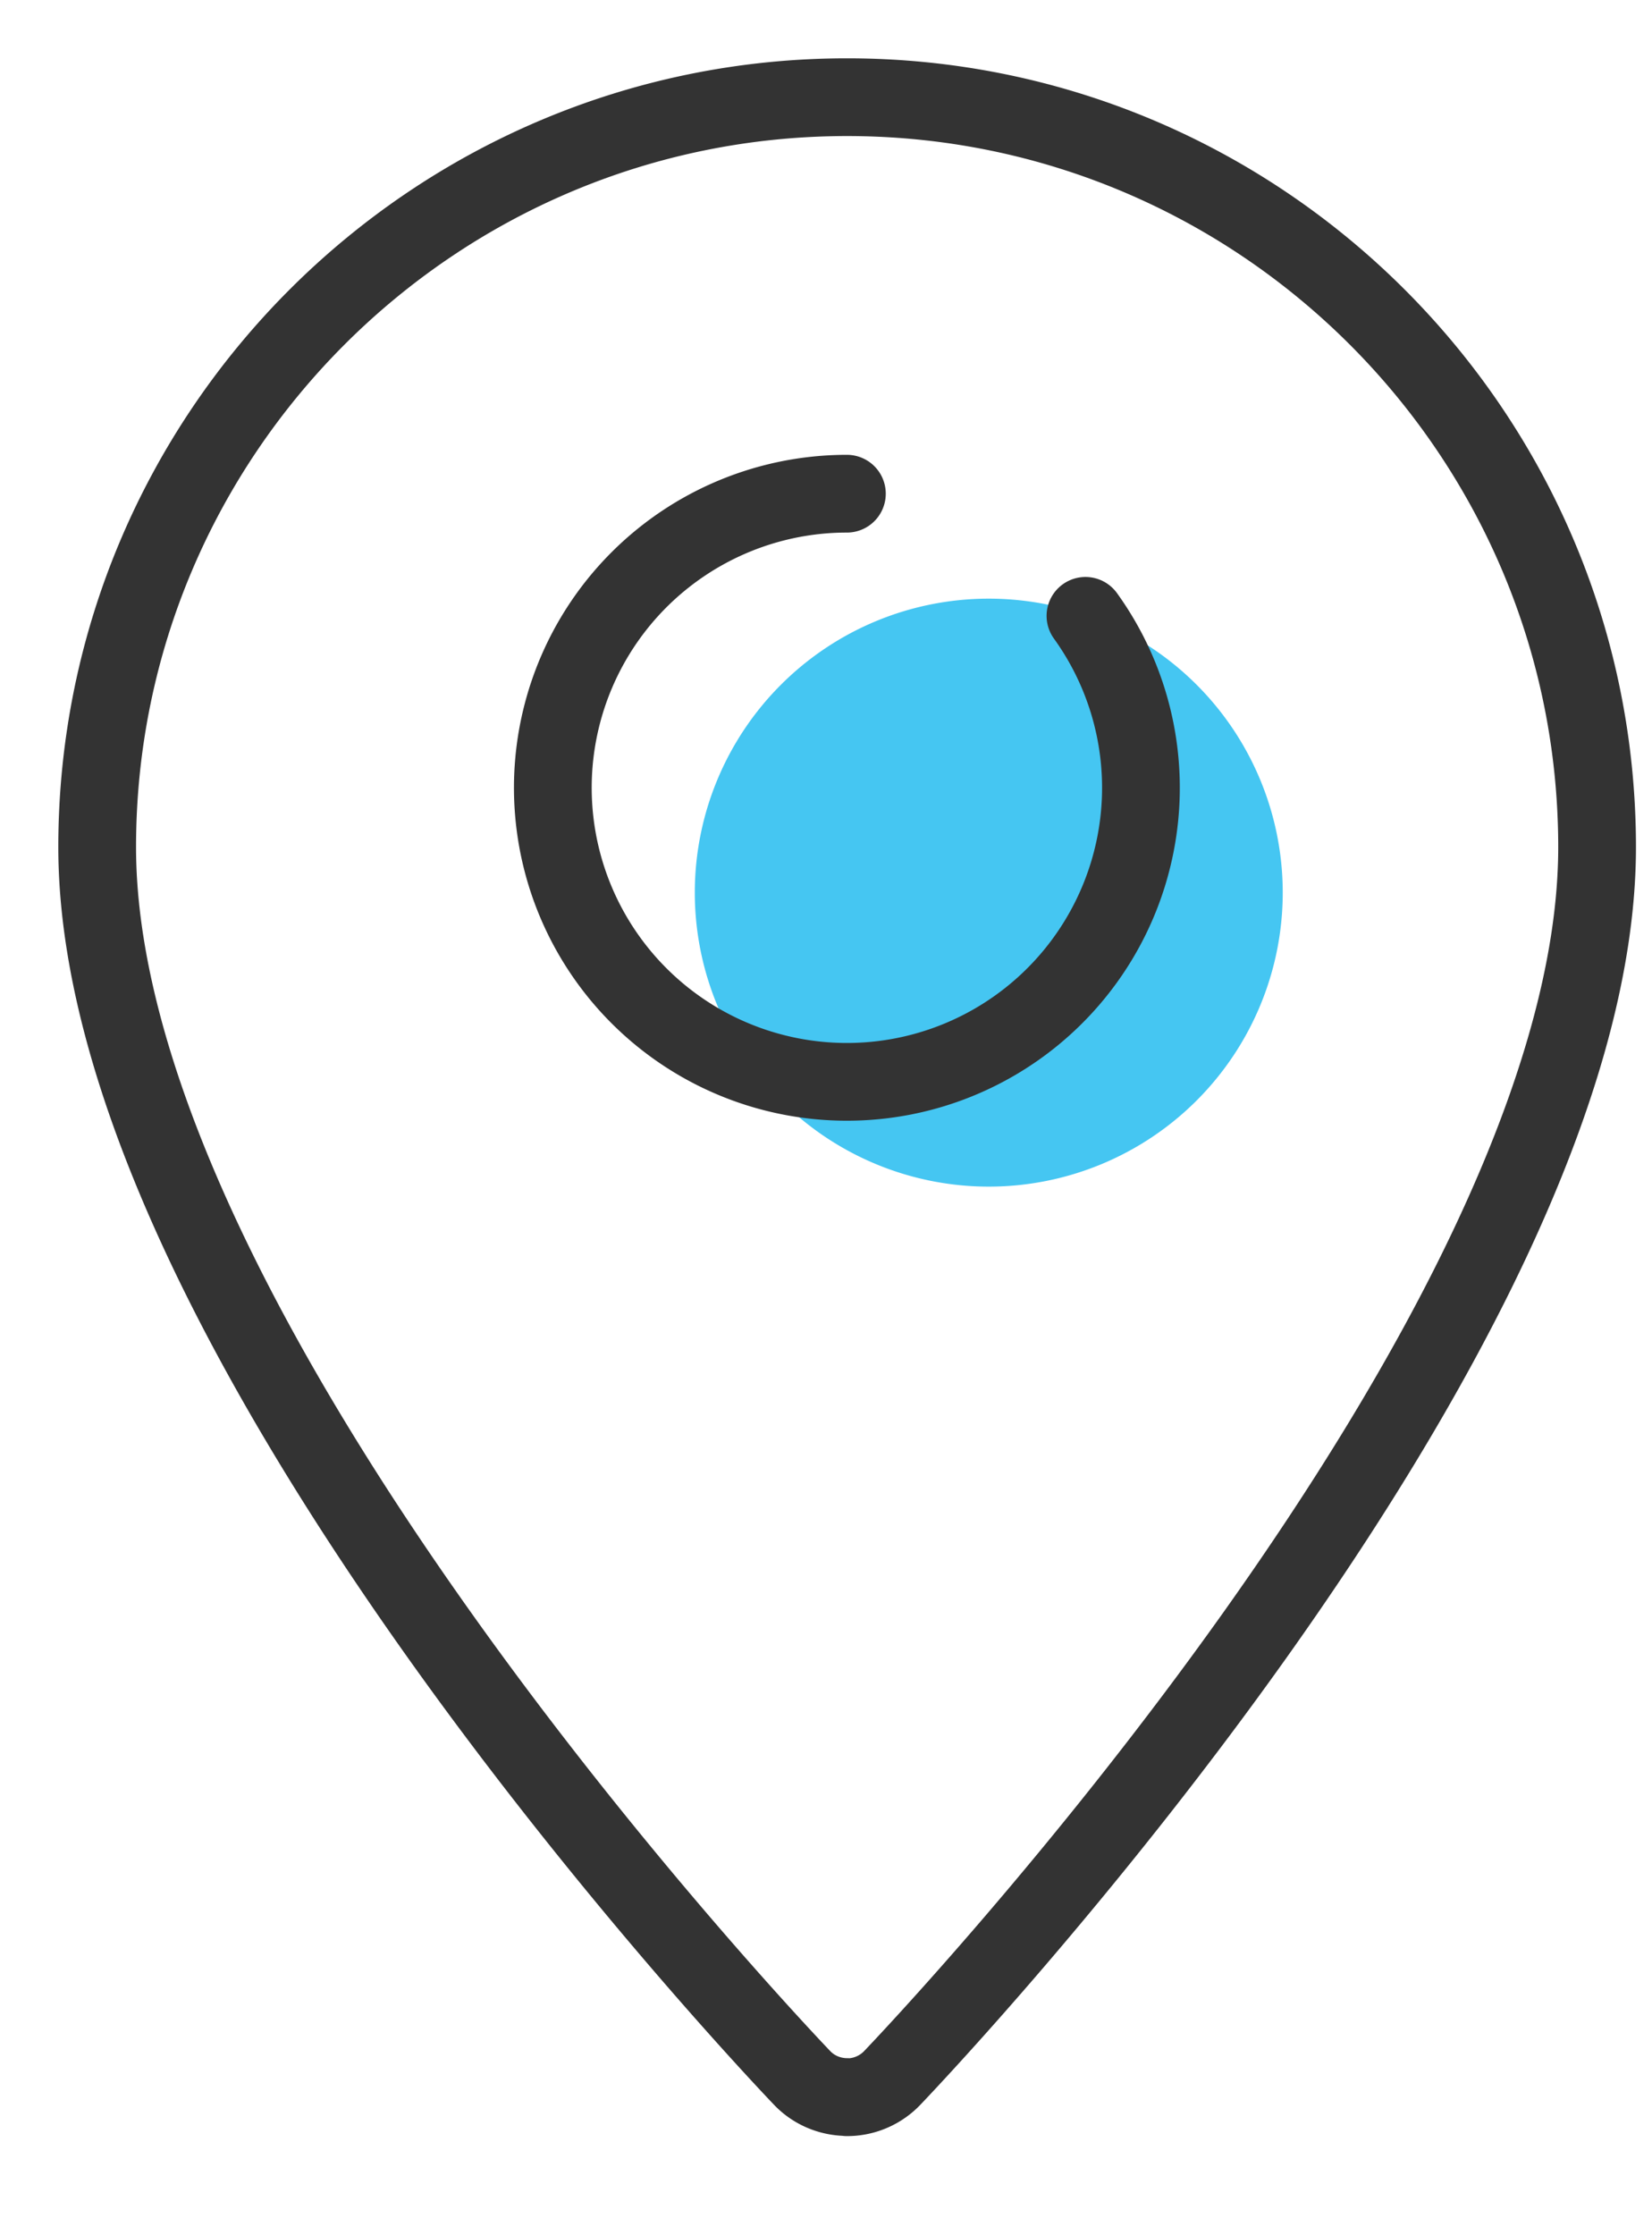
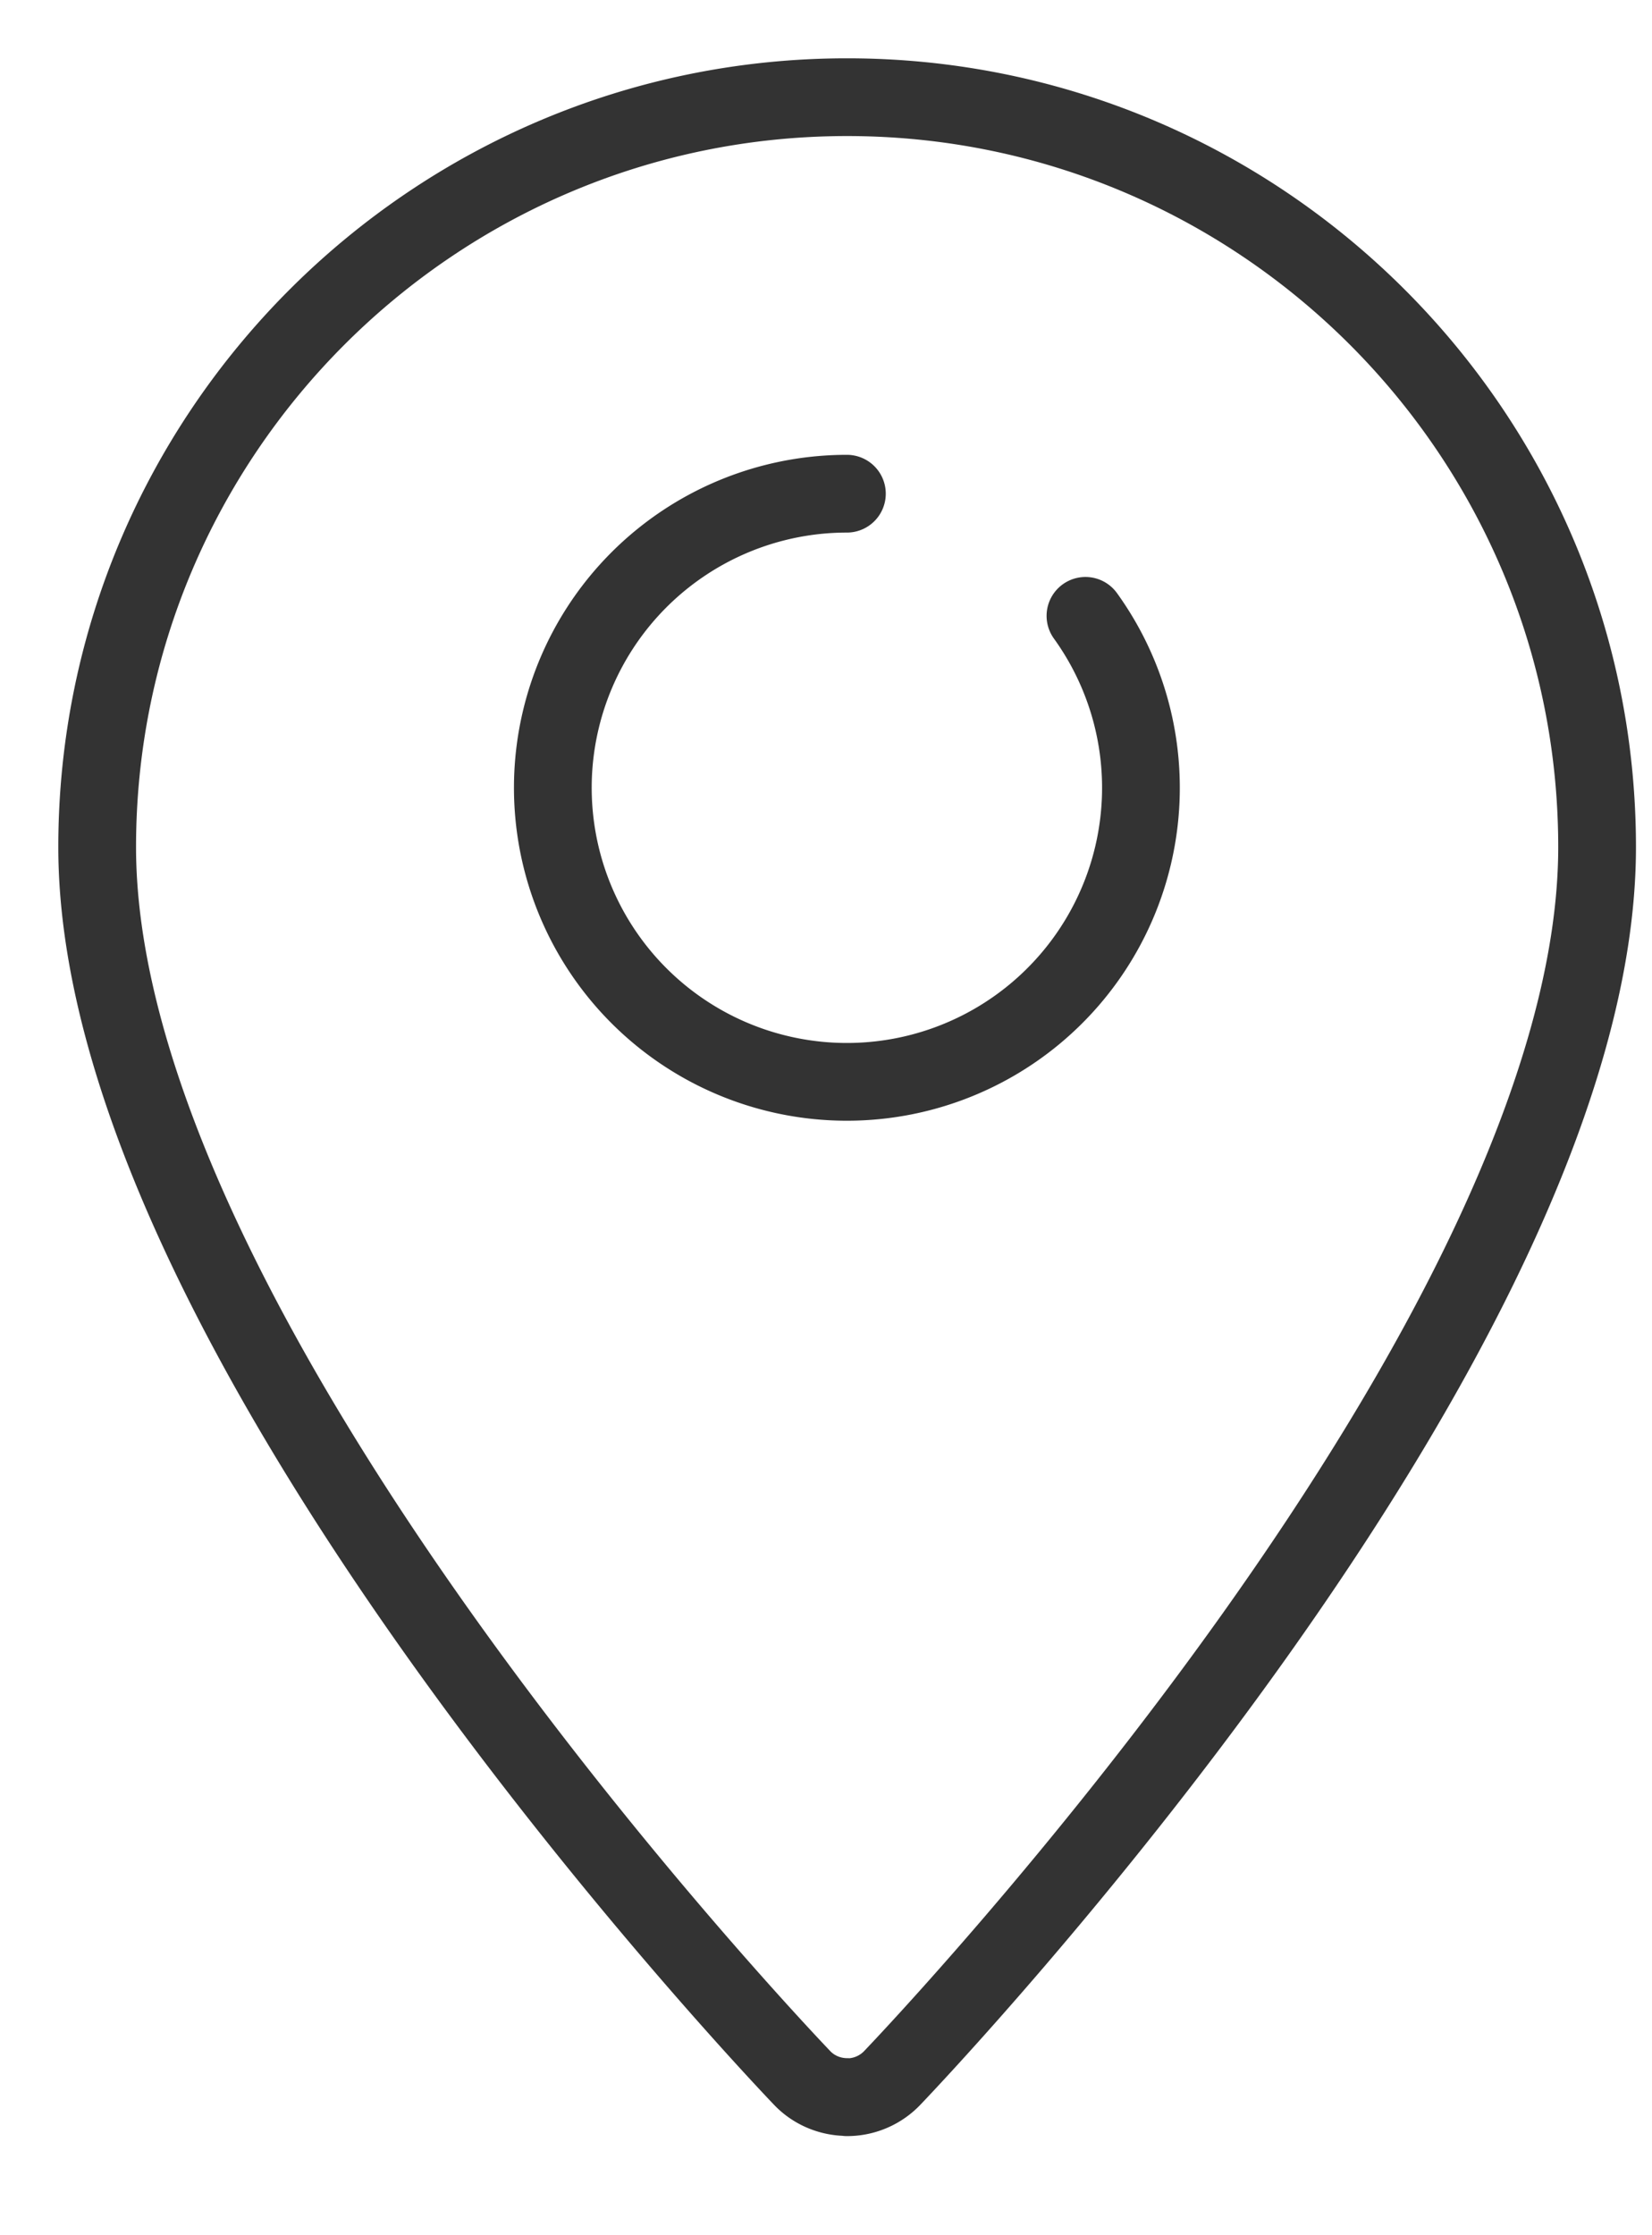
<svg xmlns="http://www.w3.org/2000/svg" width="17" height="23" viewBox="0 0 17 23">
  <g>
    <g>
      <g>
        <path fill="none" stroke="#333" stroke-linecap="round" stroke-linejoin="round" stroke-miterlimit="50" stroke-width=".8" d="M8.717 21.58a.643.643 0 0 0 .465-.199c.296-.31 7.253-7.64 7.253-12.664C16.435 4.46 12.973 1 8.717 1 4.462 1 1 4.461 1 8.717 1 13.74 7.957 21.07 8.253 21.38c.12.127.289.198.464.198z" />
      </g>
      <g>
-         <path fill="#45c6f2" d="M13.2 9.185a3.025 3.025 0 1 0-6.05 0 3.025 3.025 0 0 0 6.05 0" />
-       </g>
+         </g>
      <g>
        <path fill="none" stroke="#333" stroke-linecap="round" stroke-linejoin="round" stroke-miterlimit="50" stroke-width=".8" d="M8.715 5.08a3.026 3.026 0 1 0 2.455 1.257" />
      </g>
    </g>
  </g>
</svg>